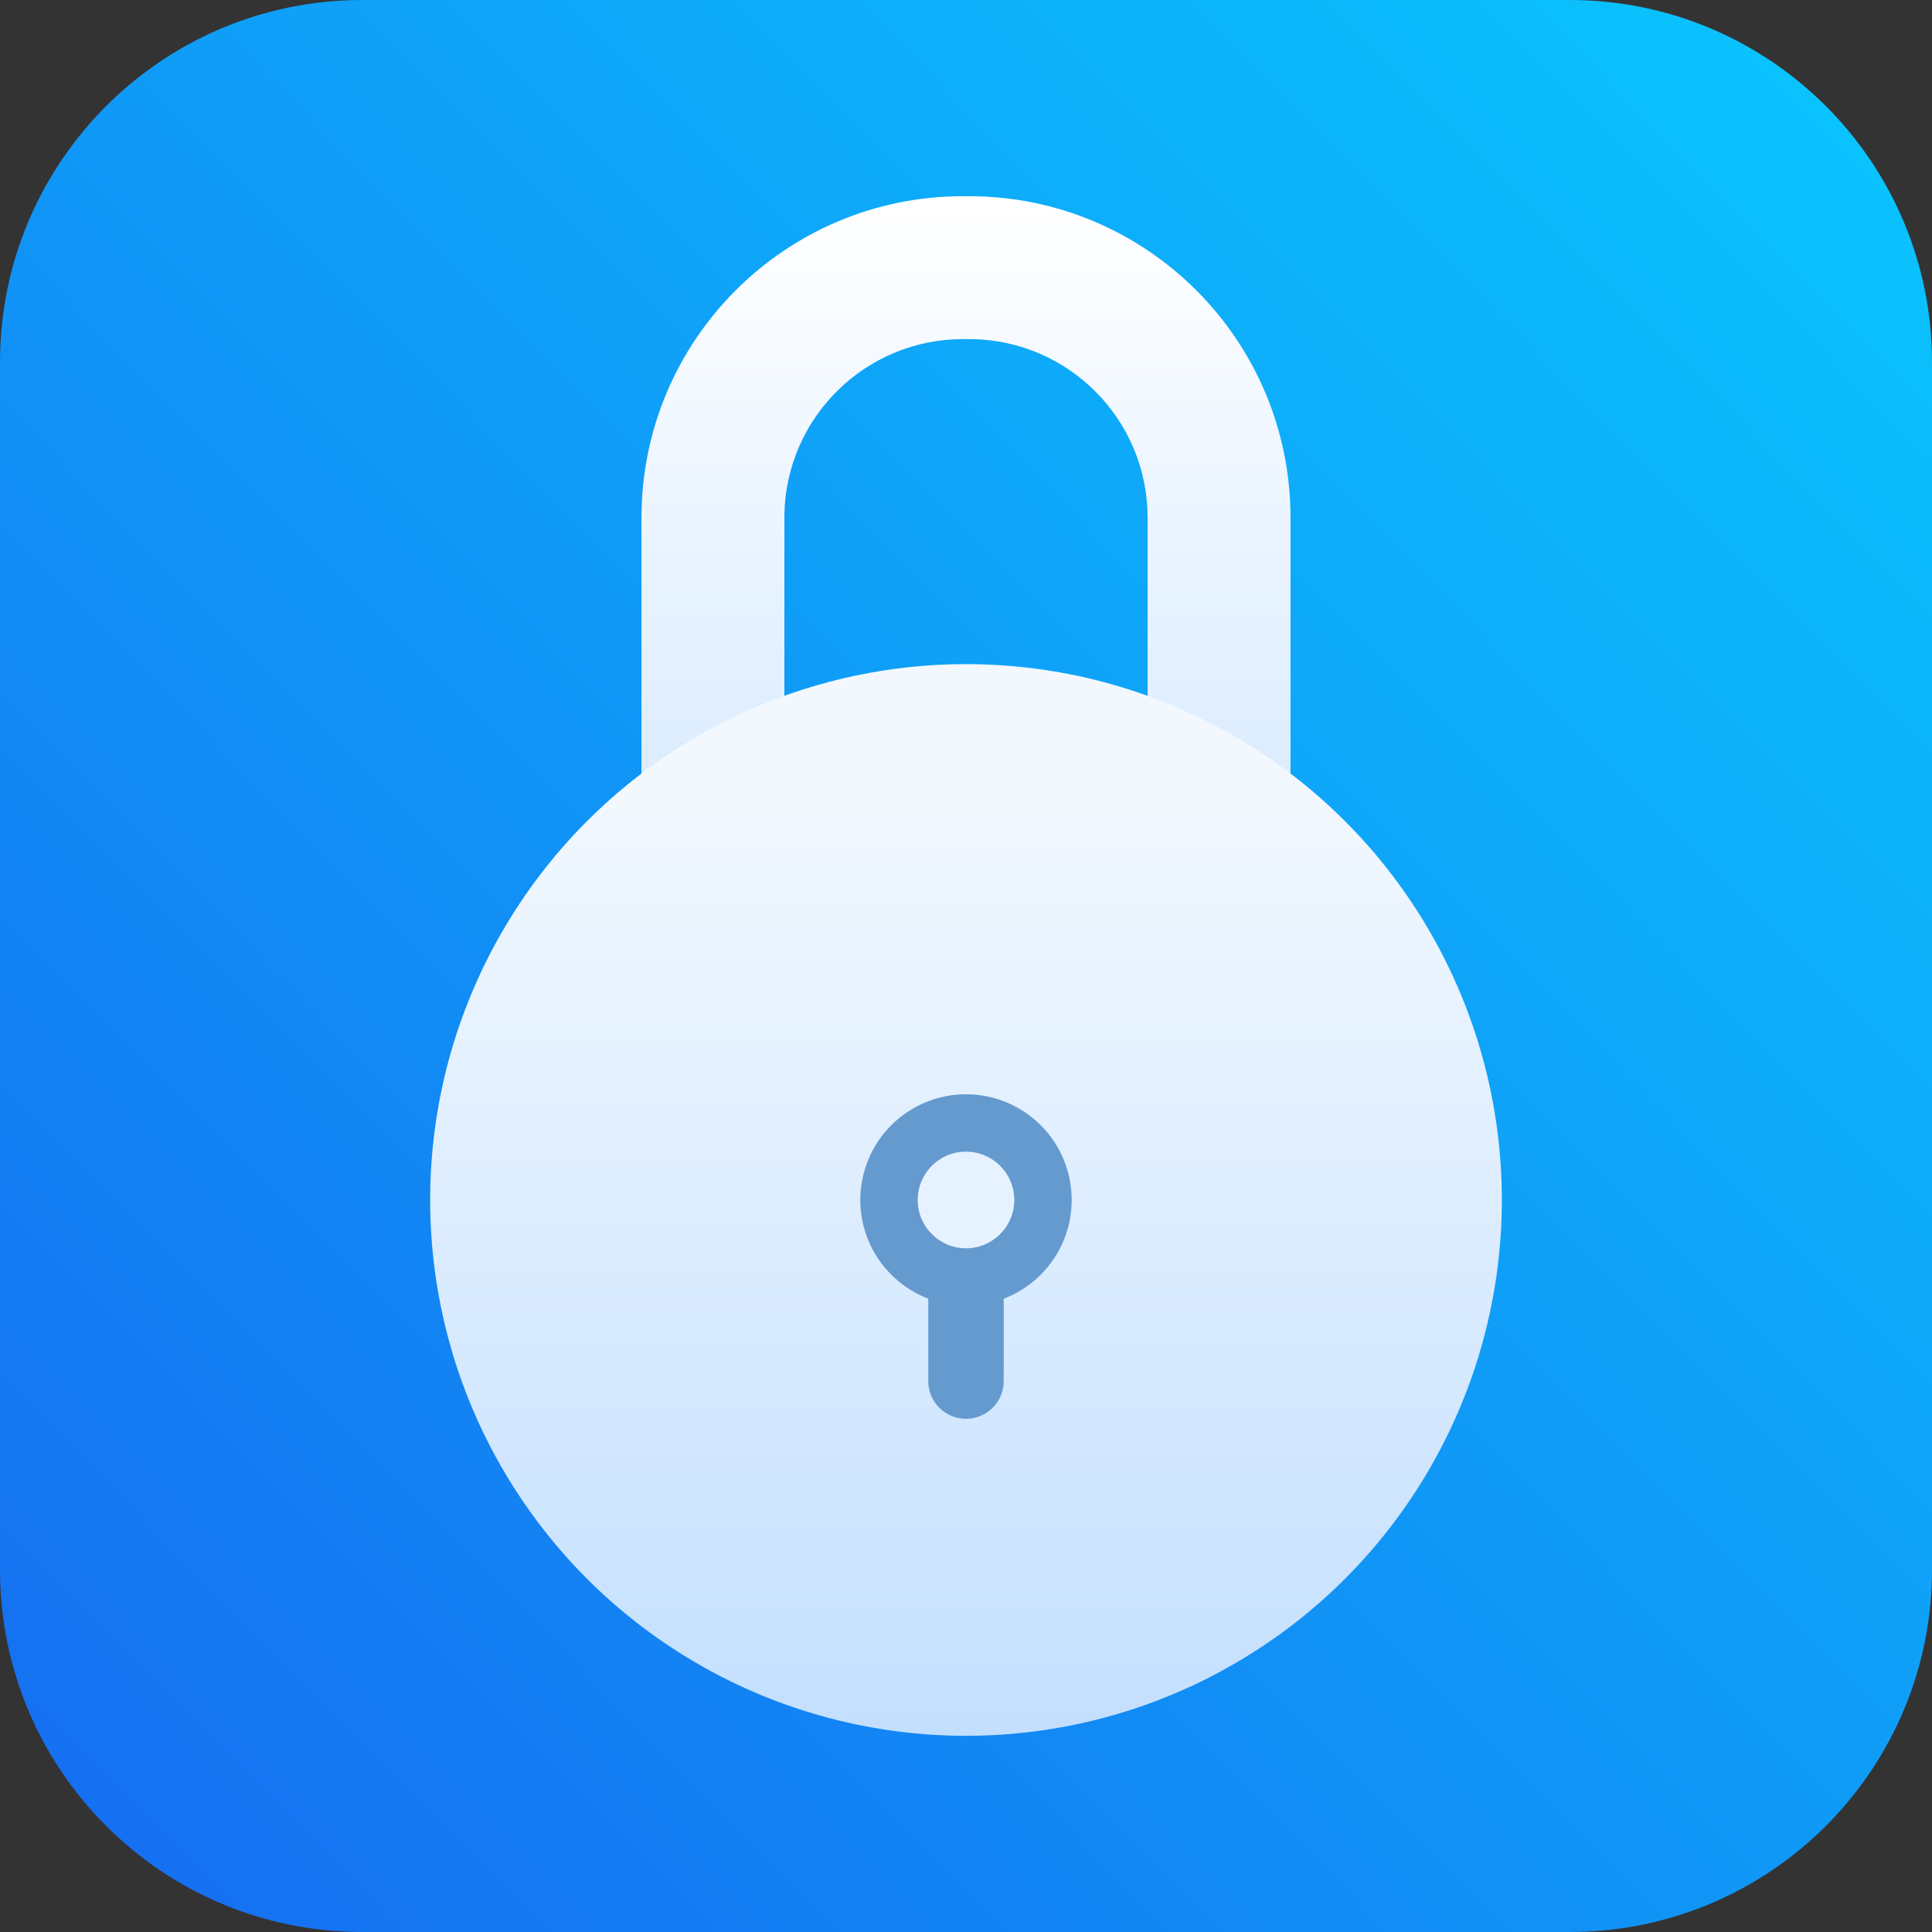
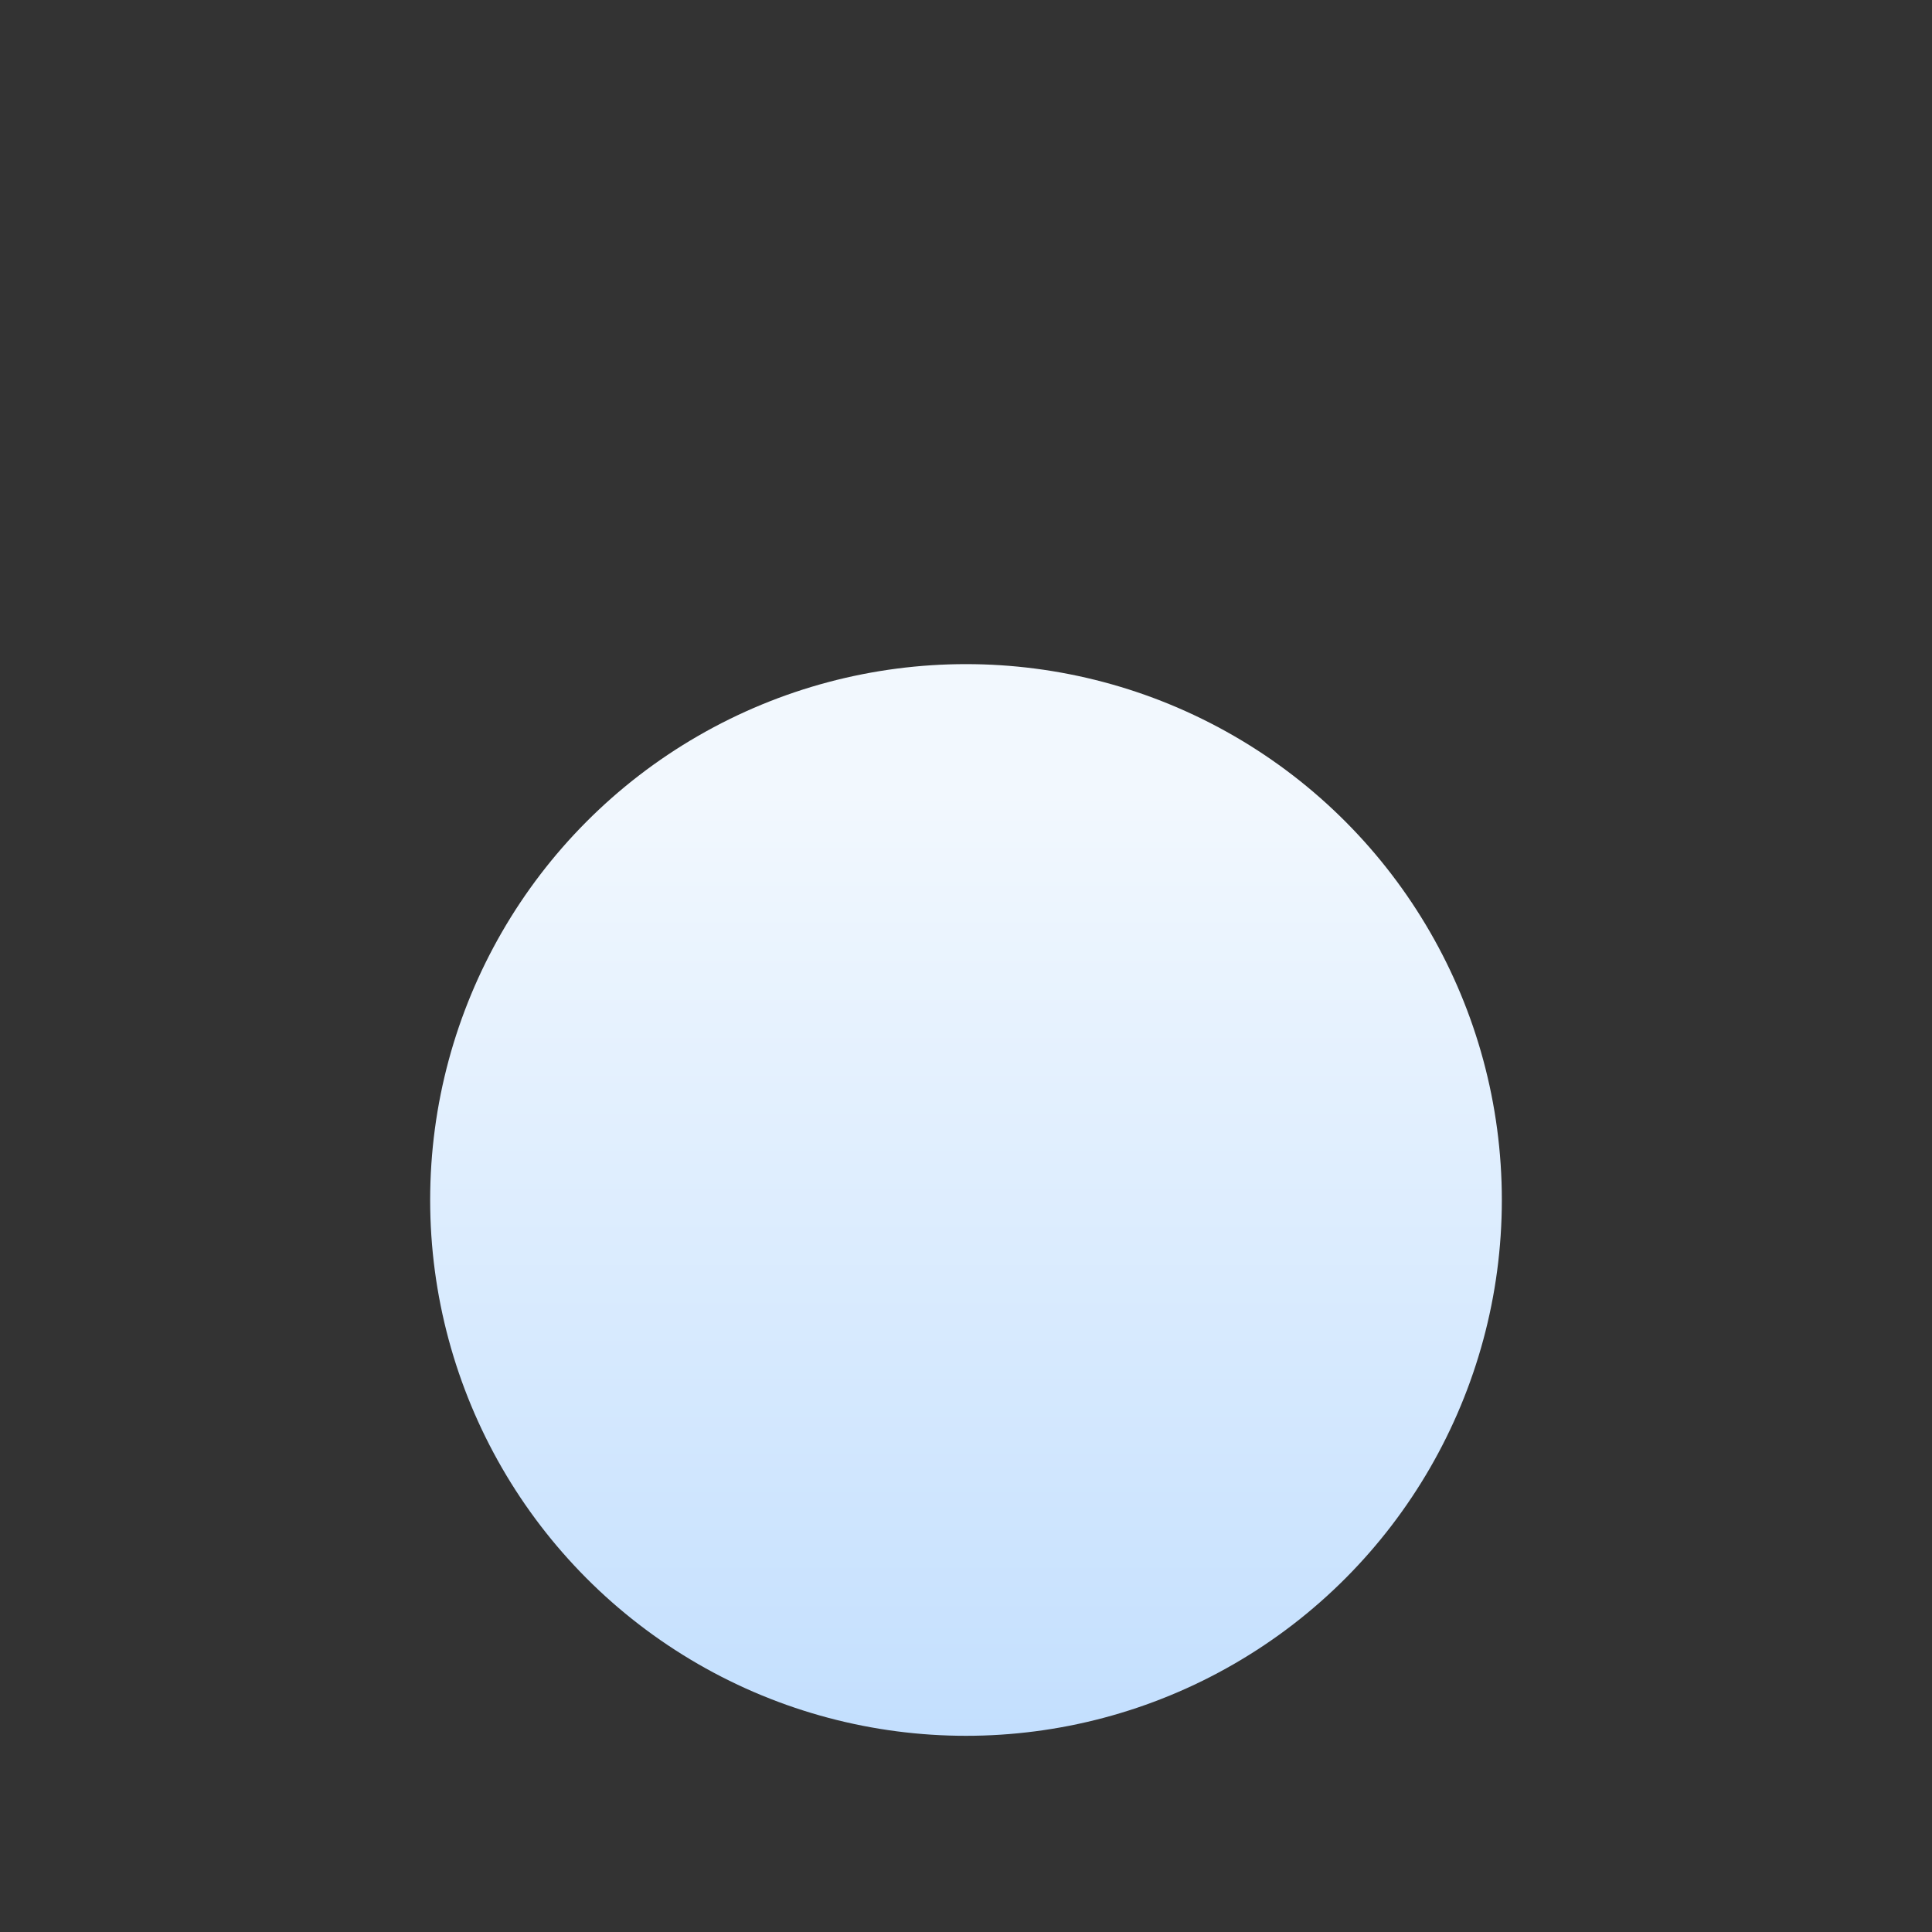
<svg xmlns="http://www.w3.org/2000/svg" width="40px" height="40px" viewBox="0 0 40 40" version="1.1">
  <rect x="0" y="0" width="40" height="40" fill="#333333" stroke="none" />
  <title>mobiunlock</title>
  <defs>
    <linearGradient x1="94.276%" y1="4.294%" x2="-8.923%" y2="106.042%" id="linearGradient-1">
      <stop stop-color="#0AC3FD" offset="0%" />
      <stop stop-color="#1764EF" offset="100%" />
    </linearGradient>
    <linearGradient x1="50%" y1="0%" x2="50%" y2="100%" id="linearGradient-2">
      <stop stop-color="#FFFFFF" offset="0%" />
      <stop stop-color="#C3DFFE" offset="100%" />
    </linearGradient>
    <linearGradient x1="50%" y1="12.063%" x2="50%" y2="100%" id="linearGradient-3">
      <stop stop-color="#F2F8FE" offset="0%" />
      <stop stop-color="#C3DFFE" offset="100%" />
    </linearGradient>
  </defs>
  <g id="页面-1" stroke="none" stroke-width="1" fill="none" fill-rule="evenodd">
    <g id="header_icon" transform="translate(-50, -307)">
      <g id="编组-4" transform="translate(50, 307)">
-         <path d="M7.5,0 C3.358,0 0,3.358 0,7.5 L0,32.5 C0,36.642 3.358,40 7.5,40 L32.5,40 C36.642,40 40,36.642 40,32.5 L40,7.5 C40,3.358 36.642,0 32.5,0 L7.5,0 Z" id="Fill-1备份" fill="url(#linearGradient-1)" />
-         <path d="M20.062,4.062 C23.739,4.062 26.719,7.043 26.719,10.719 L26.719,18.031 C26.719,21.707 23.739,24.688 20.062,24.688 L19.938,24.688 C16.261,24.688 13.281,21.707 13.281,18.031 L13.281,10.719 C13.281,7.043 16.261,4.062 19.938,4.062 L20.062,4.062 Z M20.062,7.021 L19.938,7.021 C17.916,7.021 16.273,8.644 16.24,10.658 L16.24,10.719 L16.24,18.031 C16.24,20.053 17.862,21.696 19.876,21.729 L19.938,21.729 L20.062,21.729 C22.084,21.729 23.727,20.106 23.76,18.092 L23.76,18.031 L23.76,10.719 C23.76,8.697 22.138,7.054 20.124,7.021 L20.062,7.021 Z" id="矩形备份" fill="url(#linearGradient-2)" fill-rule="nonzero" />
        <circle id="椭圆形备份-2" fill="url(#linearGradient-3)" cx="20" cy="24.844" r="11.094" />
-         <path d="M19.219,25.625 L20.781,25.625 L20.781,28.594 C20.781,29.025 20.431,29.375 20,29.375 C19.569,29.375 19.219,29.025 19.219,28.594 L19.219,25.625 L19.219,25.625 Z" id="矩形" fill="#659ACF" />
-         <circle id="椭圆形" fill="#659ACF" cx="20" cy="24.844" r="2.188" />
-         <circle id="椭圆形备份" fill="#E6F2FF" cx="20" cy="24.844" r="1" />
      </g>
    </g>
  </g>
</svg>